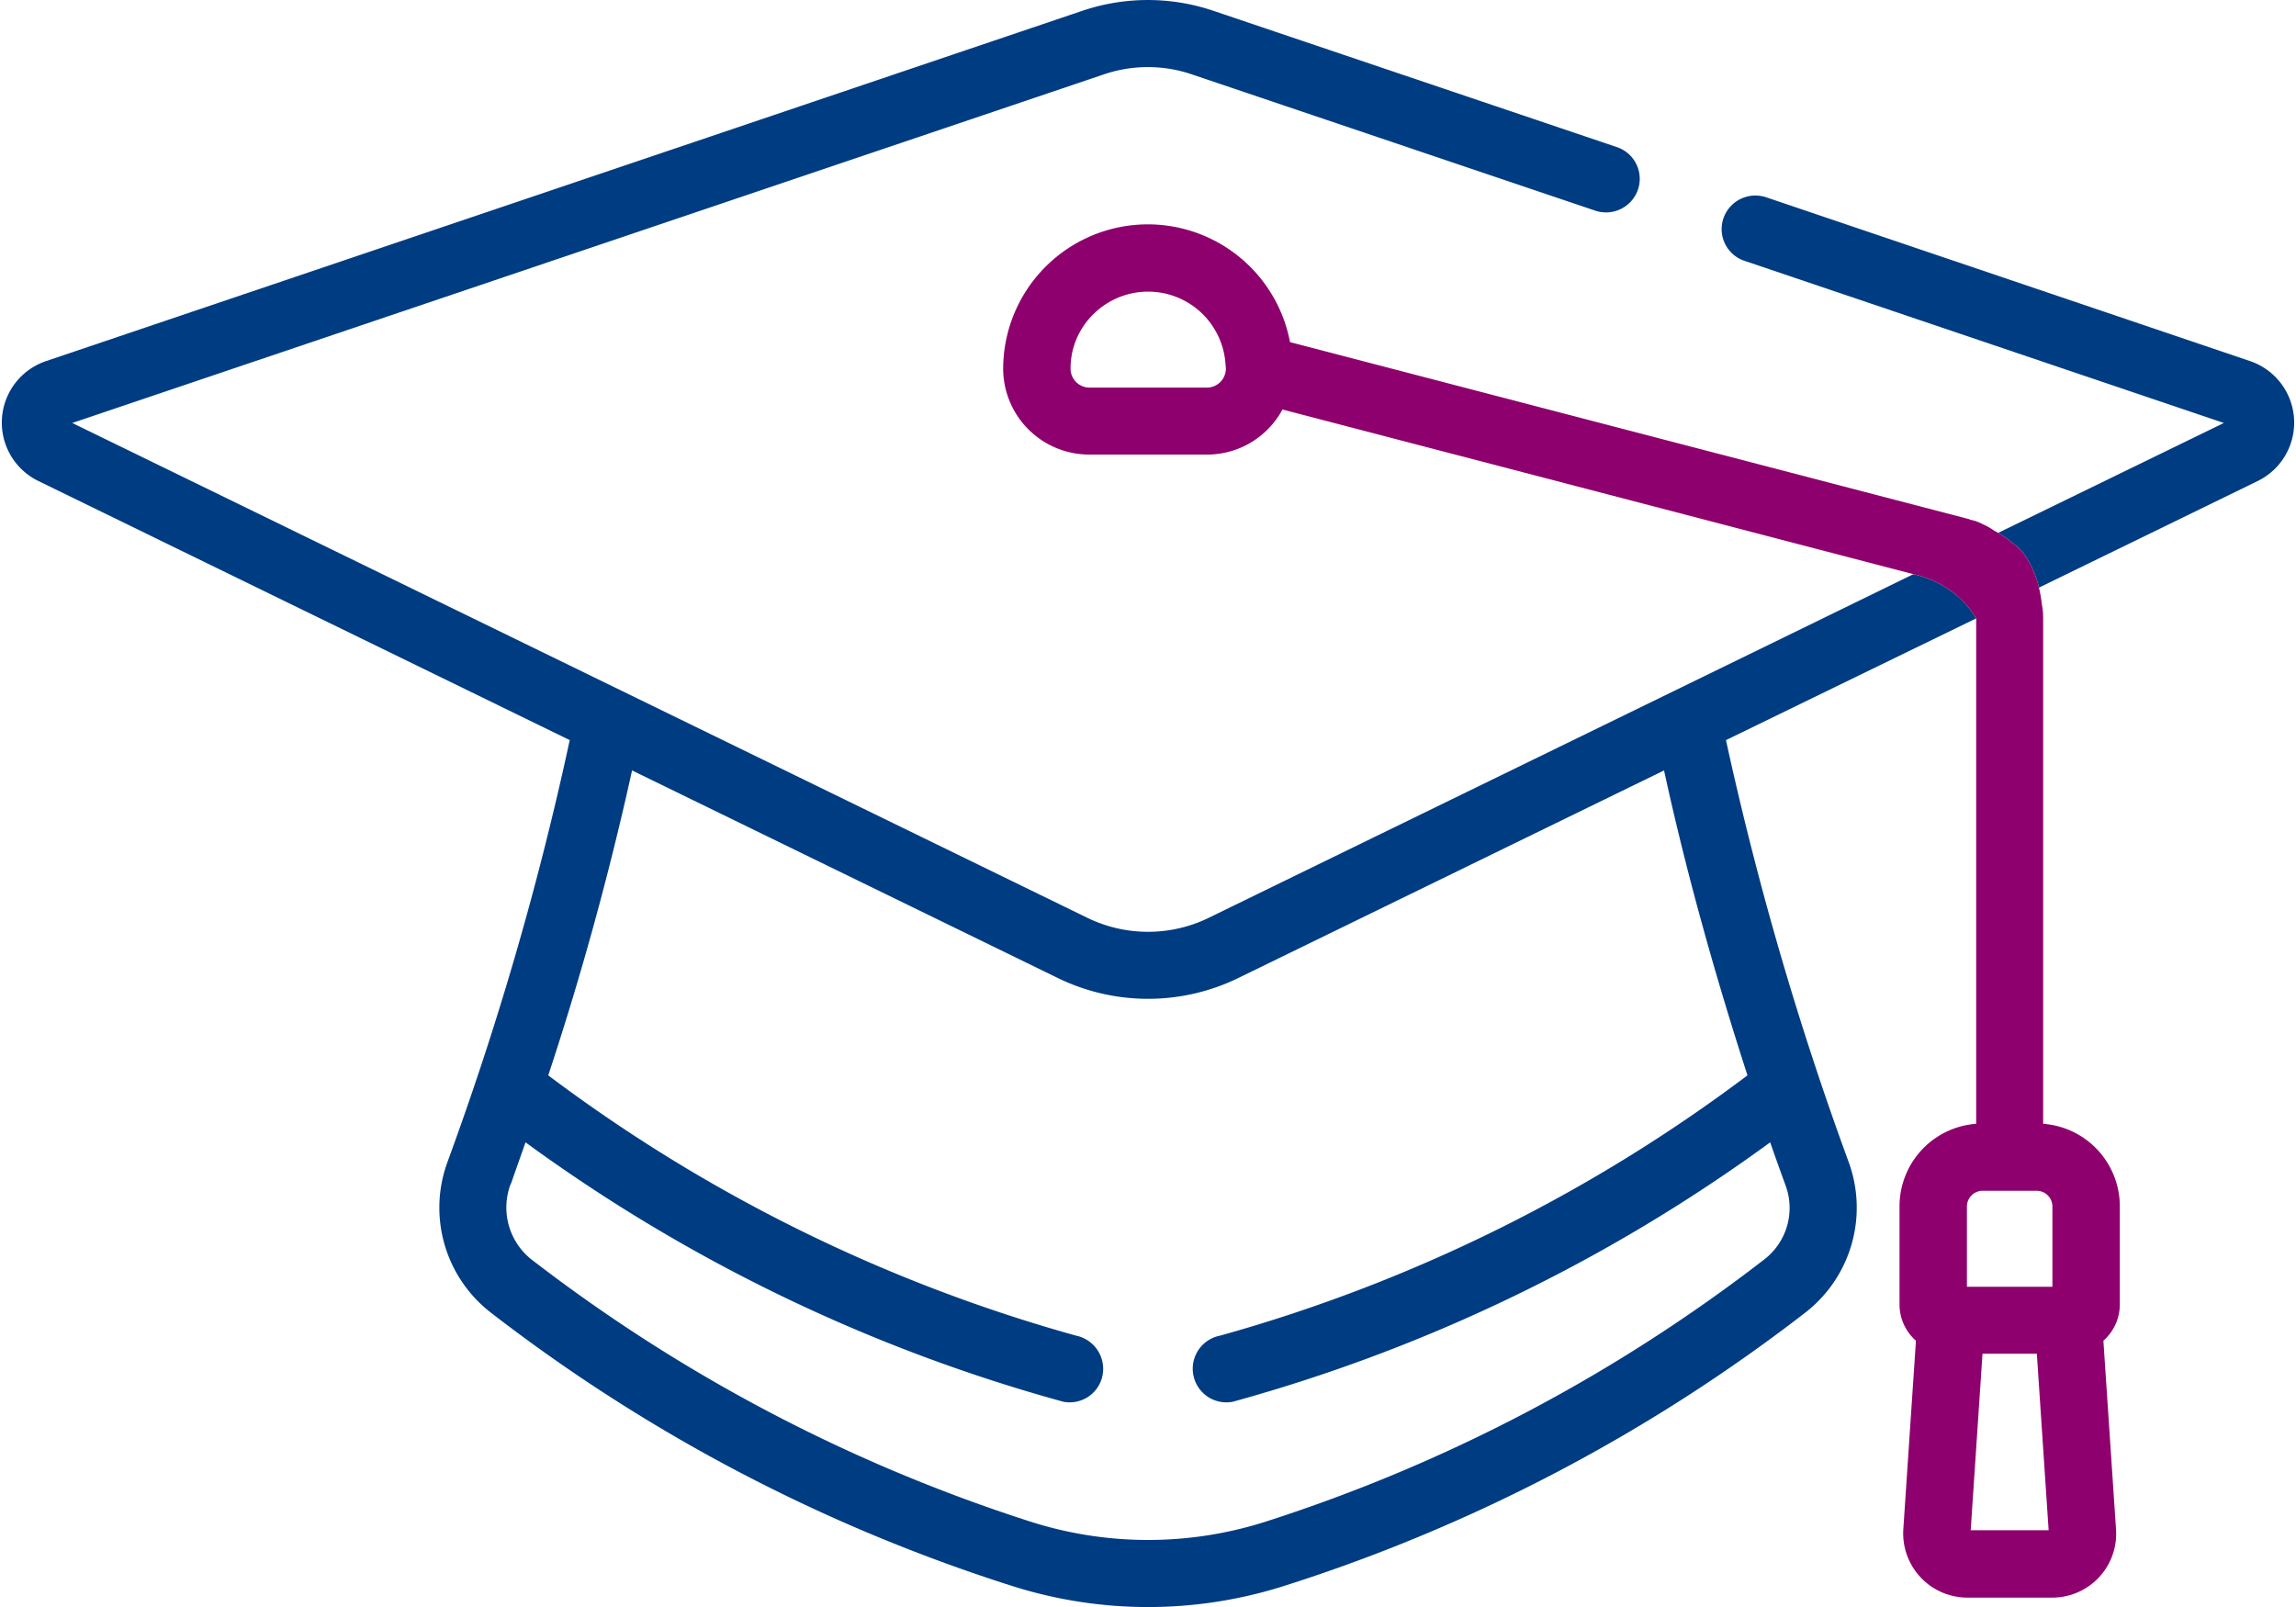
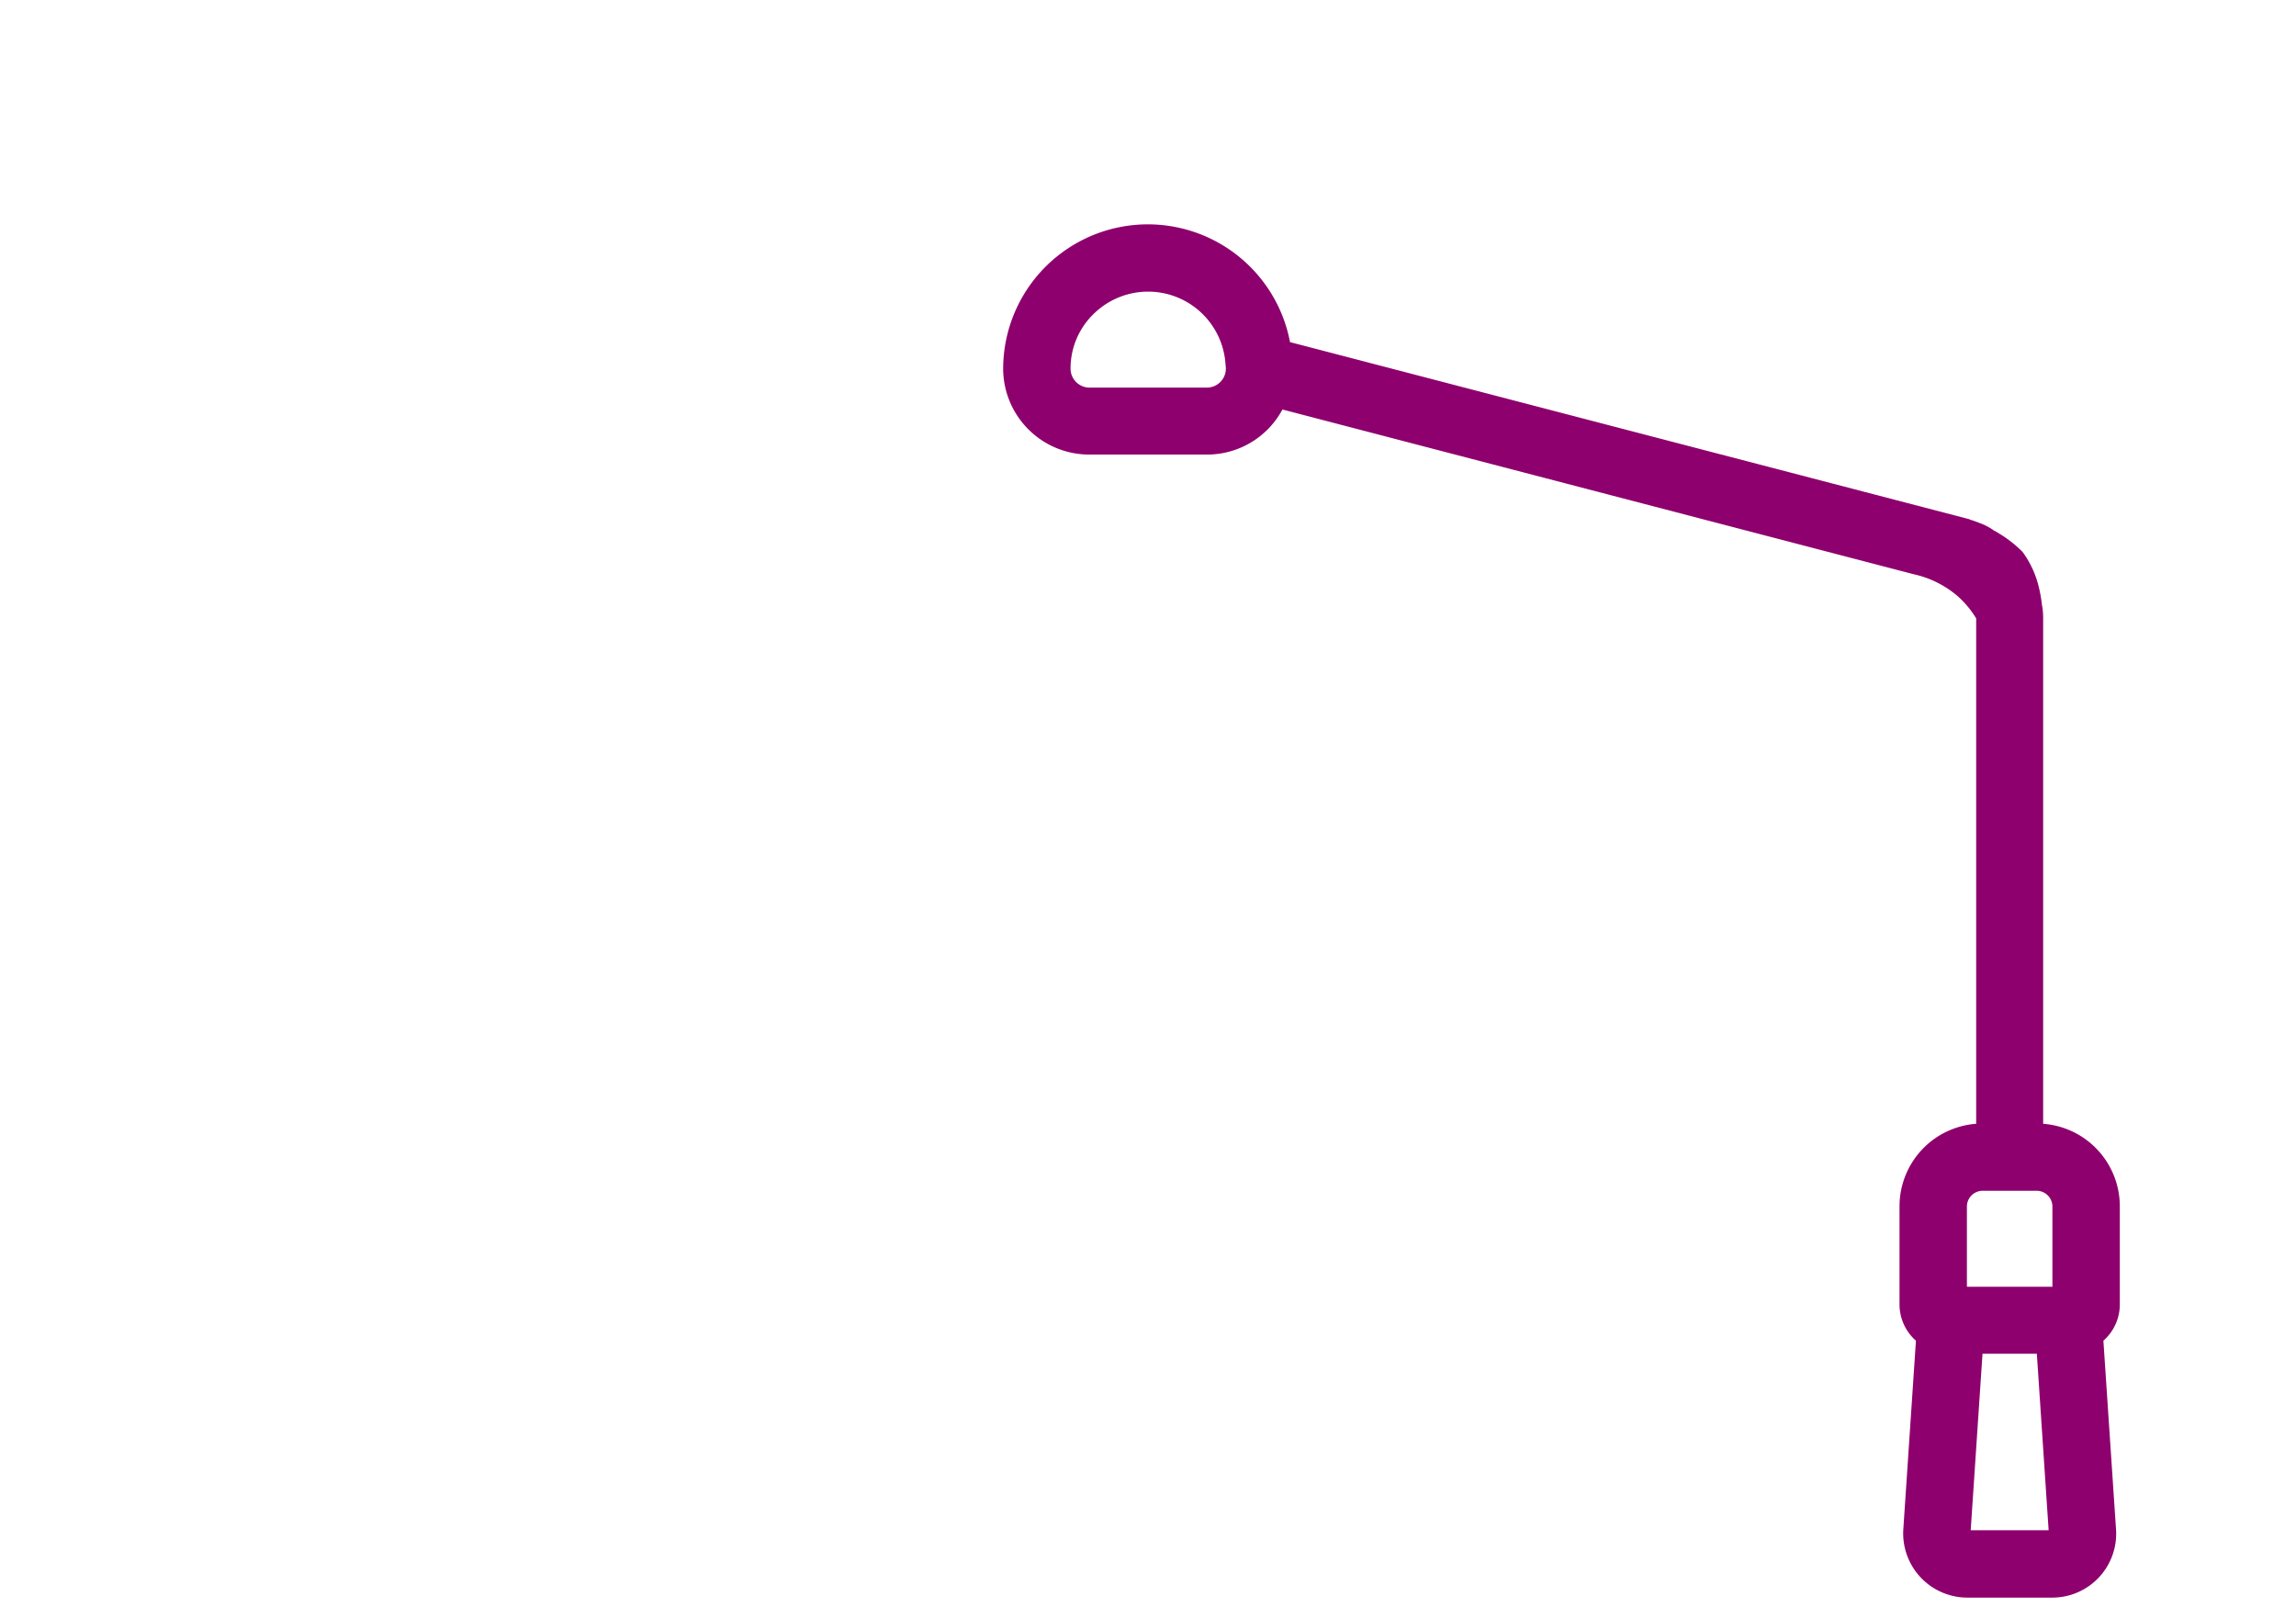
<svg xmlns="http://www.w3.org/2000/svg" id="Ebene_1" data-name="Ebene 1" viewBox="0 0 54.423 38.156" width="50" height="35">
  <defs>
    <style>.cls-1{fill:#003c82;}.cls-2{fill:#8e006d;}</style>
  </defs>
-   <path class="cls-1" d="M53.373,8.573l-11.49-3.89a.802.802,0,0,0-1.01.5.793.793,0,0,0,.5,1.01l11.38,3.85-5.36,2.61a2.845,2.845,0,0,1,.58.45,2.316,2.316,0,0,1,.39.85l5.19-2.53A1.543,1.543,0,0,0,53.373,8.573Zm-6.93,5.59a2.393,2.393,0,0,0-1.06-.53c-4.73,2.31-15.36,7.49-16.71,8.15a3.293,3.293,0,0,1-2.92,0l-24.08-11.74,24.47-8.27a3.24,3.24,0,0,1,2.13,0l9.56,3.23a.802.802,0,0,0,1.01-.5.794.794,0,0,0-.5-1.01l-9.56-3.23a4.855,4.855,0,0,0-3.15,0l-24.58,8.31a1.541,1.541,0,0,0-.18,2.85l12.61,6.15a74.963,74.963,0,0,1-2.9,10.01,3.15,3.15,0,0,0,1.01,3.57,40.039,40.039,0,0,0,12.35,6.49,10.662,10.662,0,0,0,6.54,0,40.041,40.041,0,0,0,12.35-6.49,3.154,3.154,0,0,0,1.01-3.57,76.177,76.177,0,0,1-2.91-10.01l5.94-2.89A2.304,2.304,0,0,0,46.443,14.162Zm-5,11.37a37.601,37.601,0,0,1-12.52,6.18.799.799,0,0,0,.3,1.57,39.308,39.308,0,0,0,12.76-6.16c.11.32.24.68.36,1.01a1.543,1.543,0,0,1-.5,1.77,38.648,38.648,0,0,1-11.85,6.23,9.175,9.175,0,0,1-5.56,0,38.791,38.791,0,0,1-11.86-6.23,1.574,1.574,0,0,1-.5-1.77c.01-.02.01-.03.02-.04.11-.32.24-.68.34-.97a39.289,39.289,0,0,0,12.77,6.16.796.796,0,0,0,.93-.63.806.806,0,0,0-.63-.94,37.617,37.617,0,0,1-12.53-6.18,73.597,73.597,0,0,0,1.99-7.24l10.09,4.92a4.894,4.894,0,0,0,4.32,0l10.09-4.92C40.053,21.013,40.803,23.553,41.443,25.532Z" />
  <path class="cls-2" d="M50.283,28.643a1.965,1.965,0,0,0-1.82-1.96v-12.02a1.636,1.636,0,0,0-.03-.31,3.075,3.075,0,0,0-.07-.4,2.316,2.316,0,0,0-.39-.85,2.845,2.845,0,0,0-.58-.45.402.402,0,0,0-.09-.05,1.349,1.349,0,0,0-.26-.15c-.1-.04-.2-.08-.3-.11h-.01c-.02-.02-.05-.02-.08-.03l-16.07-4.19a3.435,3.435,0,0,0-6.81.64v.02a2.045,2.045,0,0,0,2.05,2.01h2.78a2.029,2.029,0,0,0,1.8-1.07l14.98,3.91a2.393,2.393,0,0,1,1.06.53,2.304,2.304,0,0,1,.43.52v12a1.965,1.965,0,0,0-1.82,1.96v2.32a1.148,1.148,0,0,0,.39.87l-.3,4.48a1.525,1.525,0,0,0,1.52,1.62h2.02a1.517,1.517,0,0,0,1.51-1.62l-.3-4.48a1.148,1.148,0,0,0,.39-.87Zm-21.68-19.44h-2.78a.451.451,0,0,1-.45-.43v-.01a1.801,1.801,0,0,1,.58-1.34,1.842,1.842,0,0,1,3.1,1.25A.451.451,0,0,1,28.603,9.203Zm18.14,27.13.28-4.19h1.29l.28,4.19Zm1.94-5.78h-2.03v-1.91a.376.376,0,0,1,.37-.37h1.29a.376.376,0,0,1,.37.37Z" />
-   <path class="cls-2" d="M46.743,12.343a.914.914,0,0,1,.3.11" />
</svg>